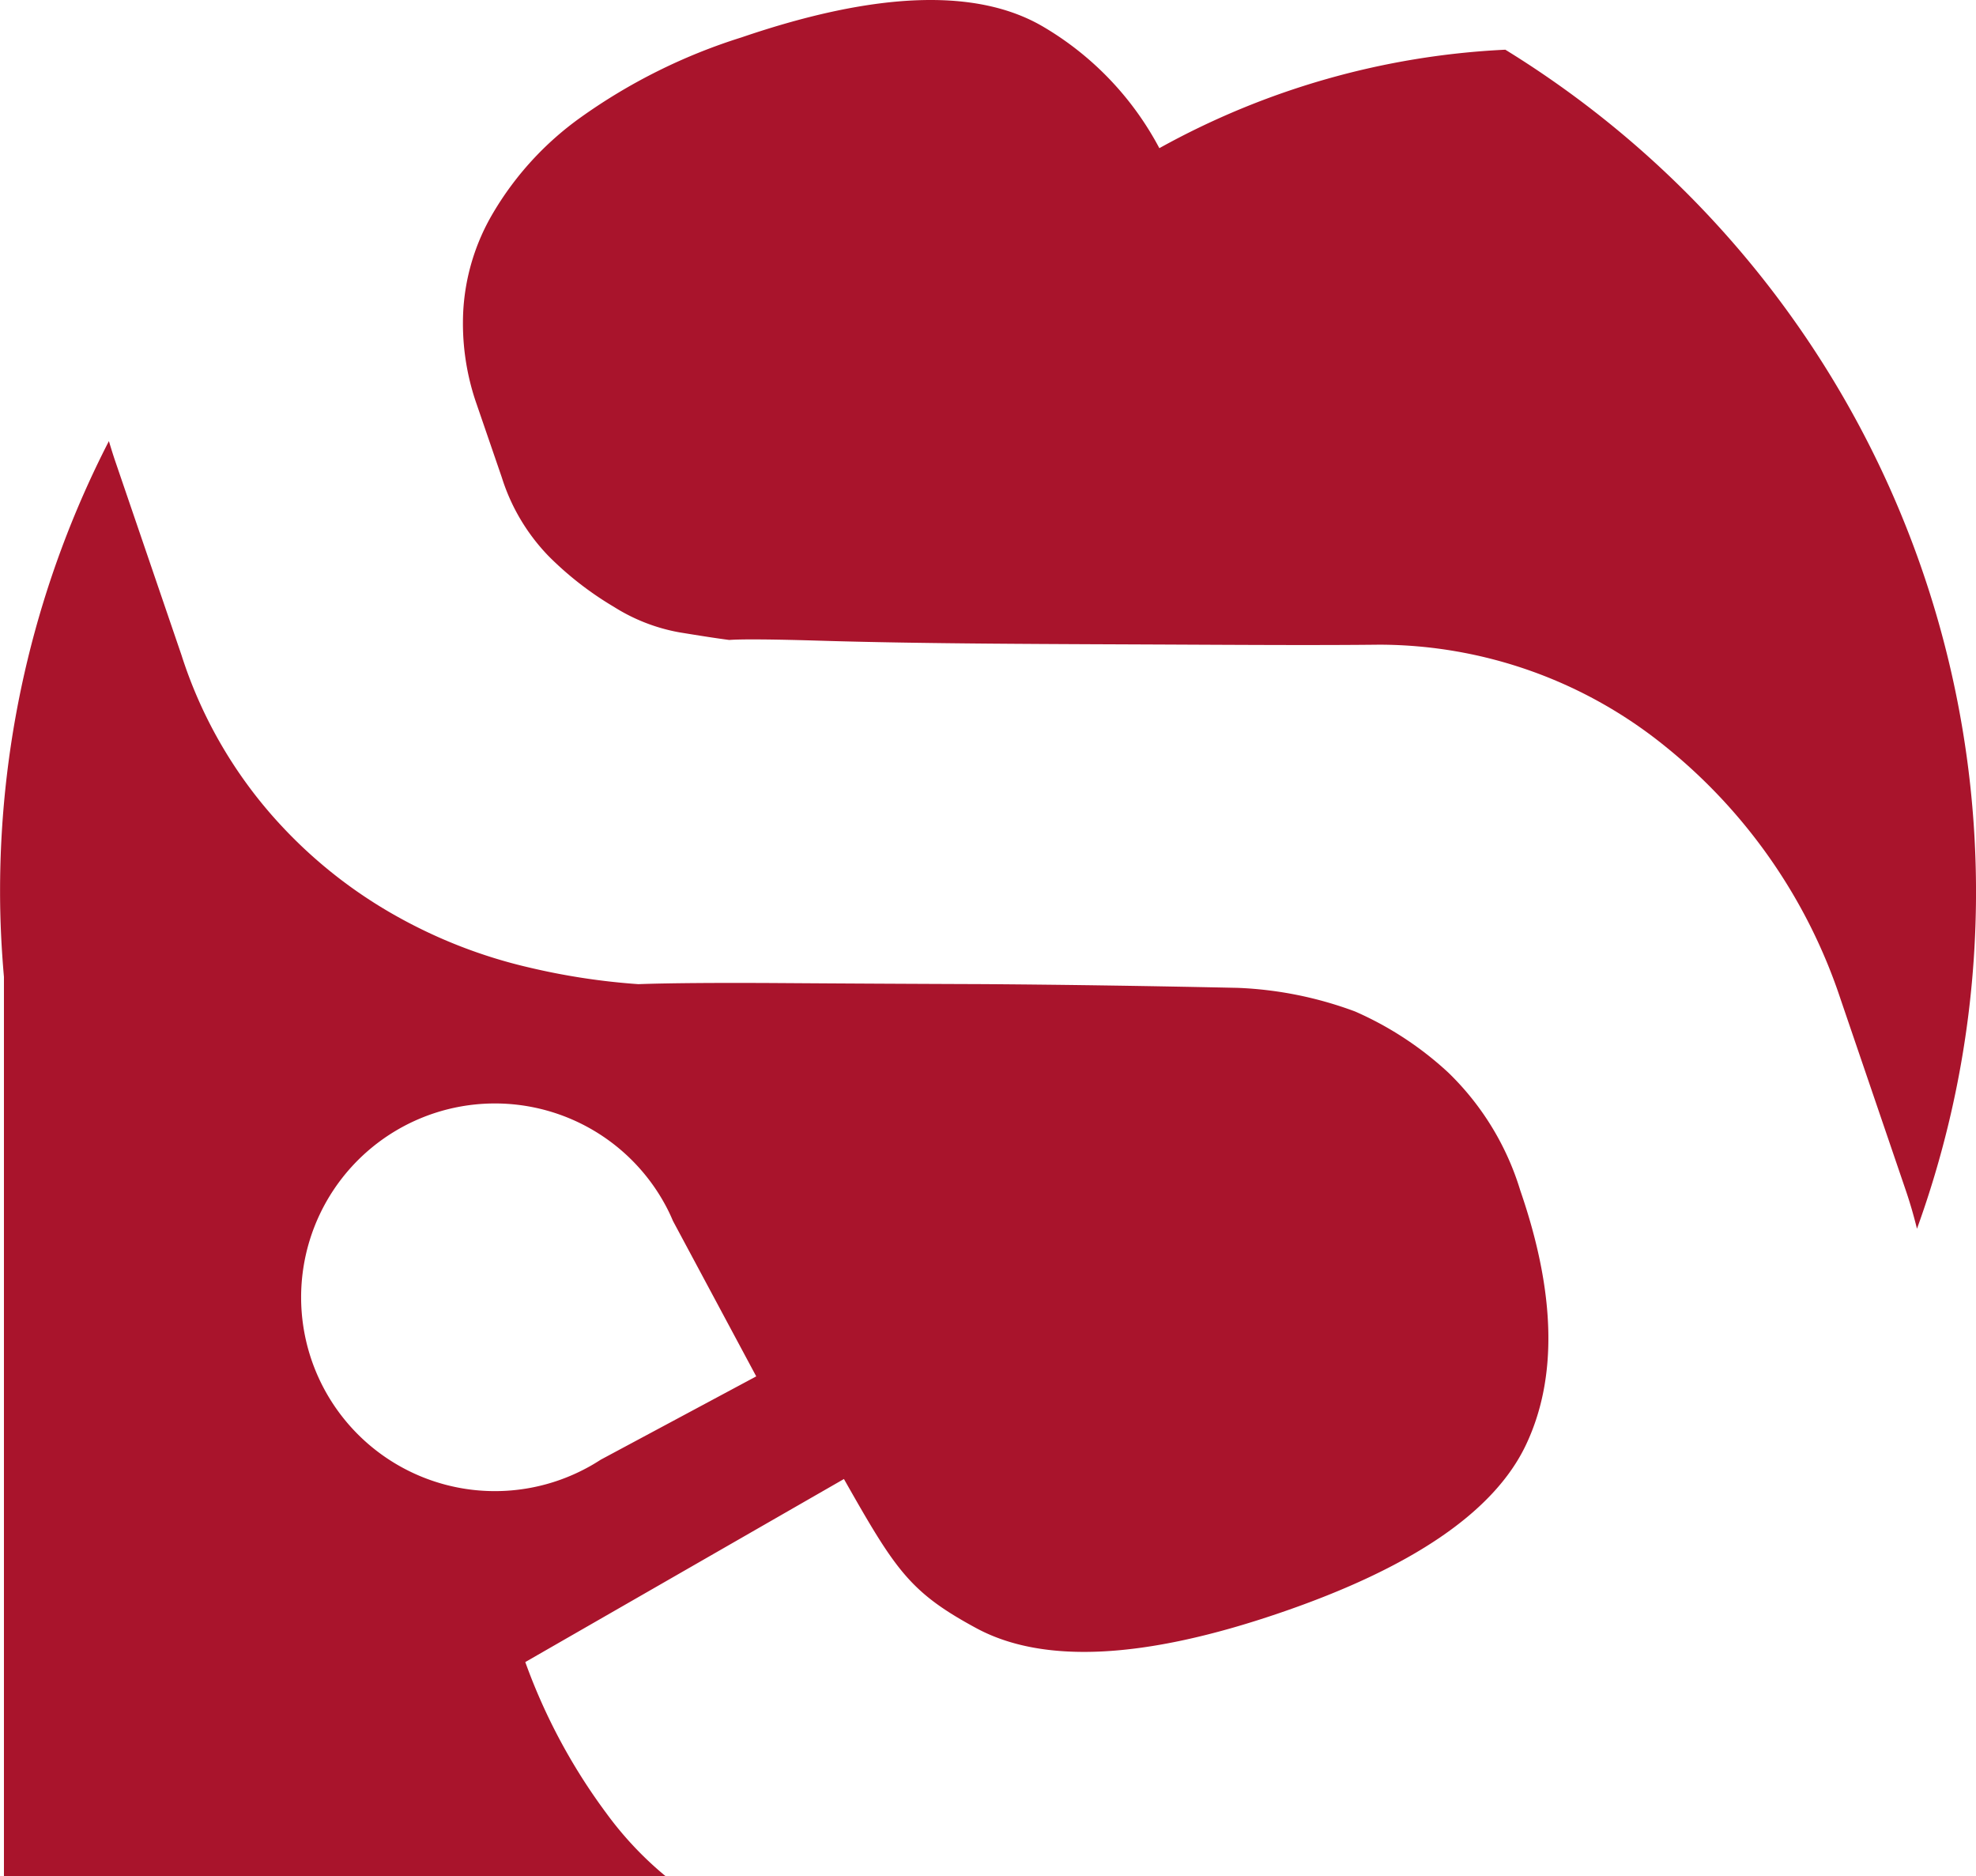
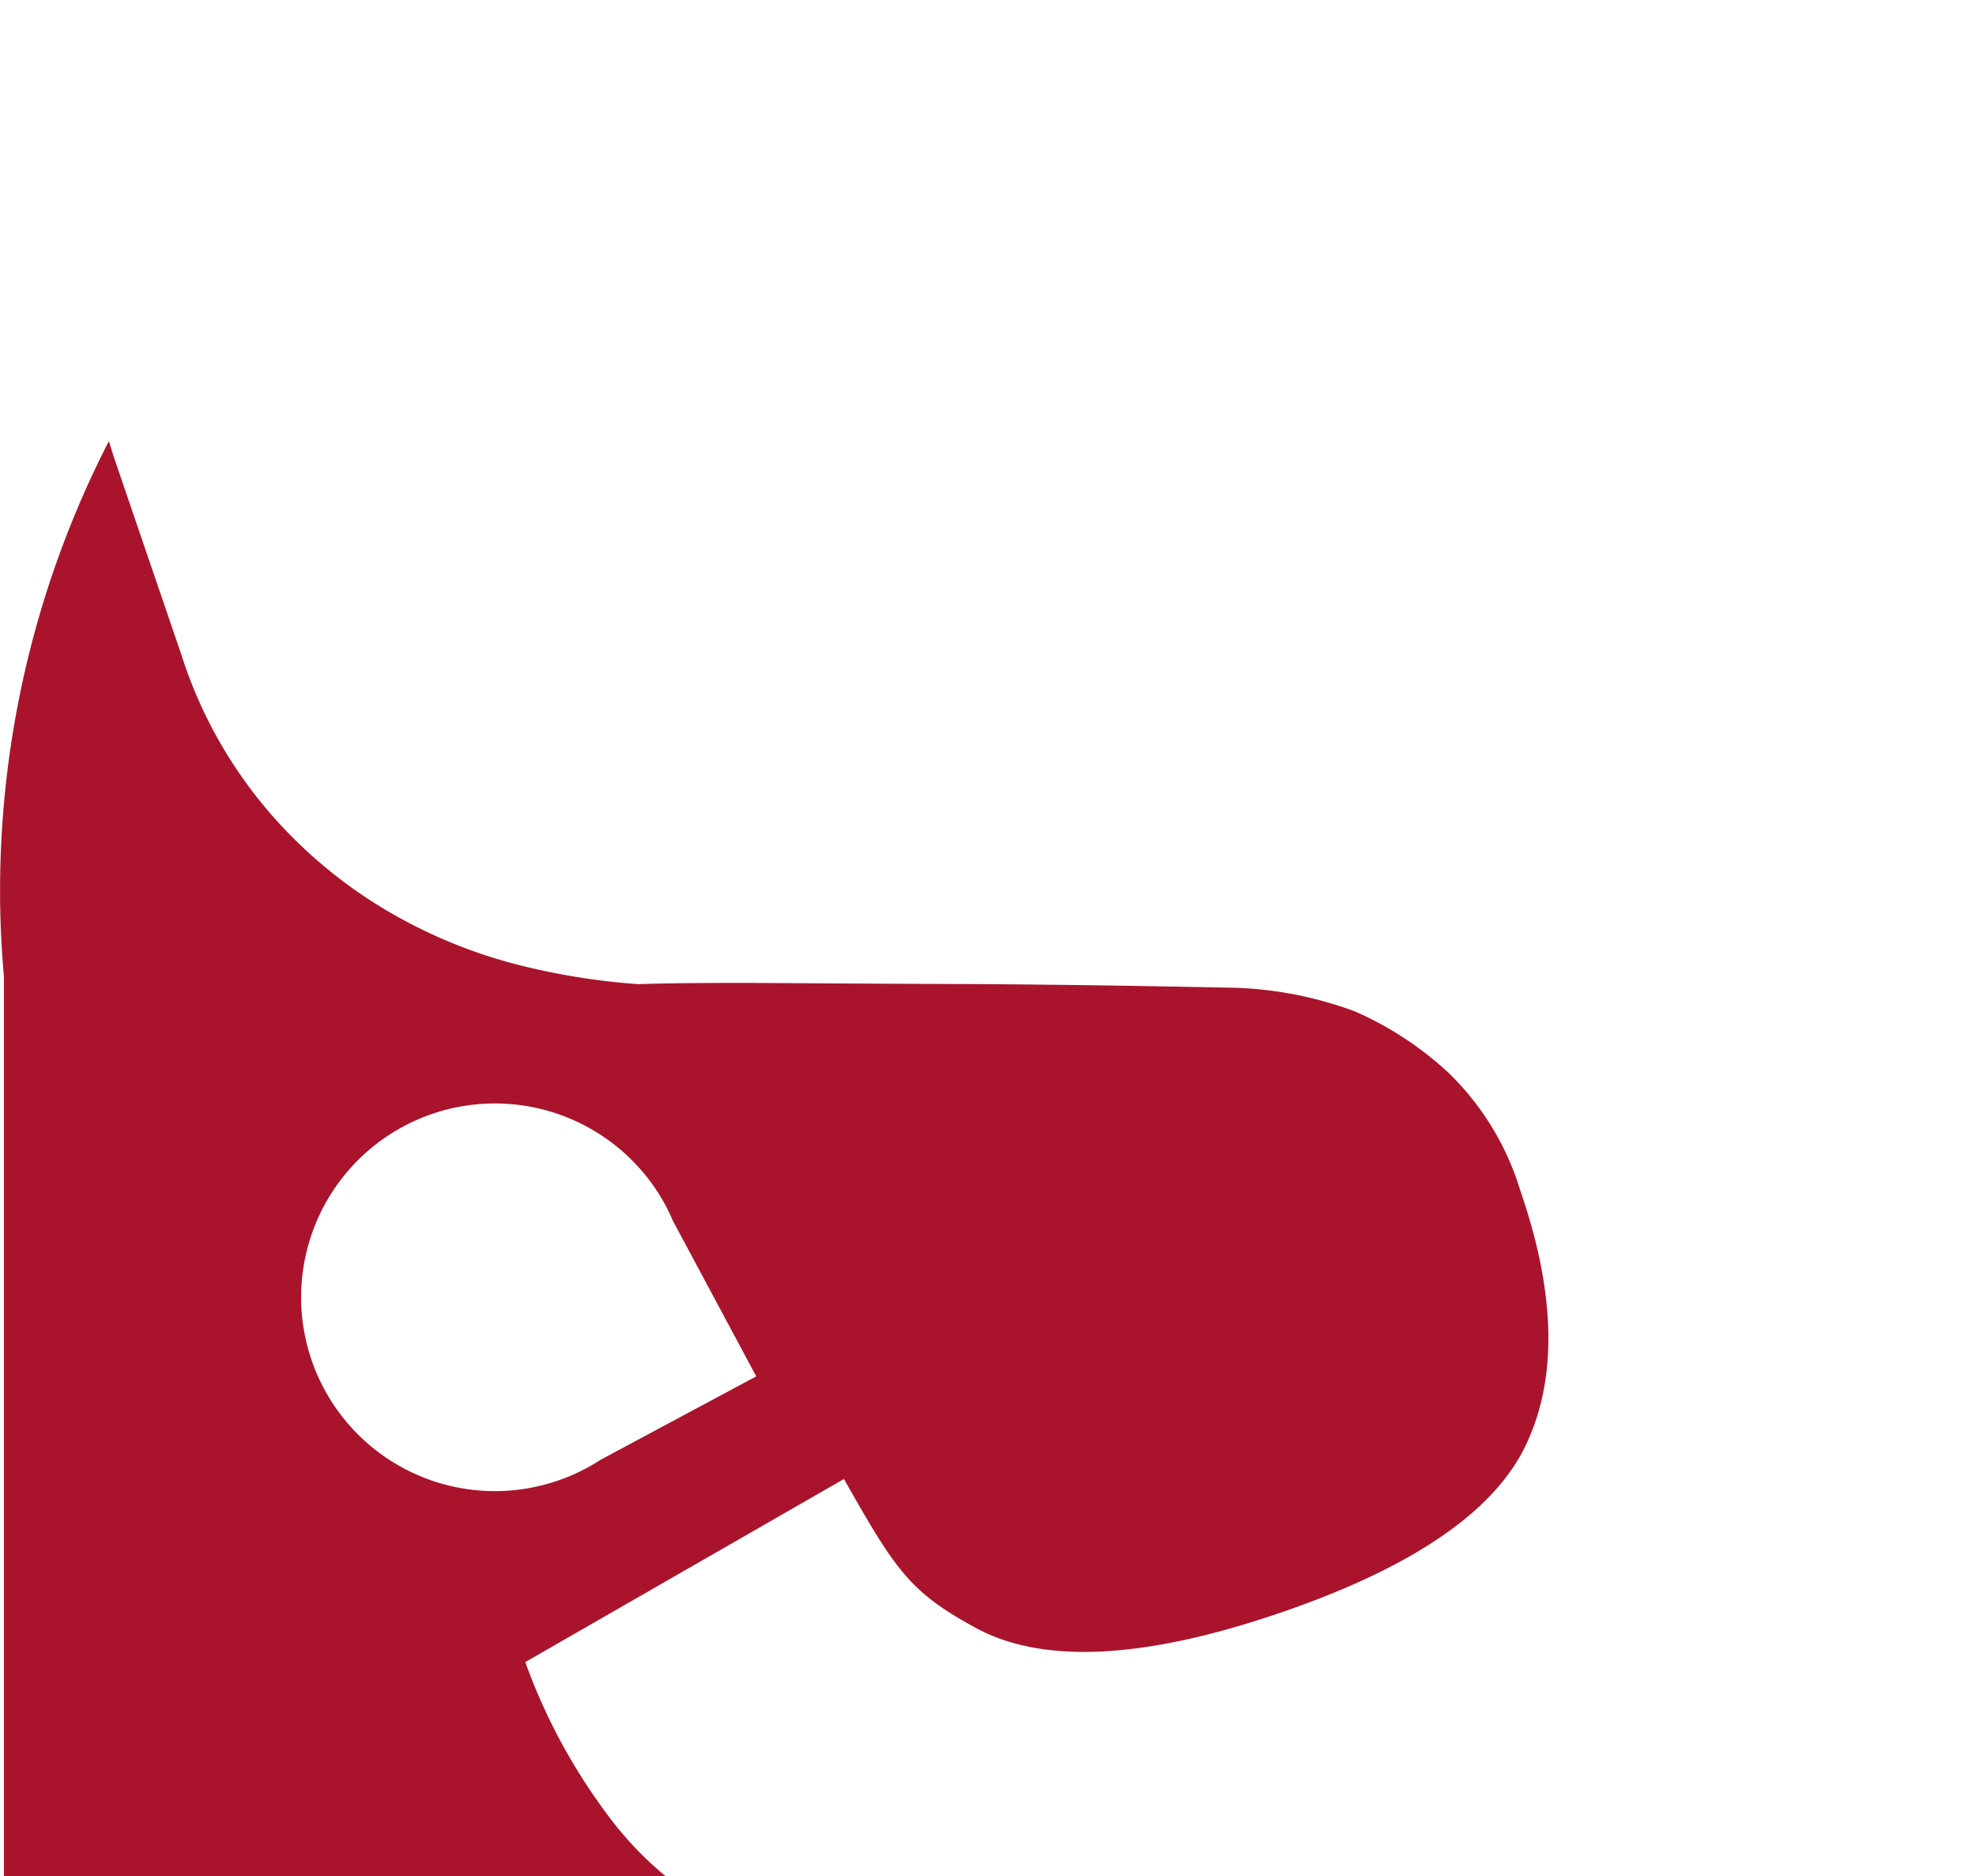
<svg xmlns="http://www.w3.org/2000/svg" id="Groupe_8974" data-name="Groupe 8974" width="58.65" height="55.672" viewBox="0 0 58.65 55.672">
-   <path id="Tracé_1" data-name="Tracé 1" d="M149.516,29.911a9.141,9.141,0,0,0-3.432-3.595c-1.961-1.163-4.96-1.062-8.974.309A16.913,16.913,0,0,0,132.338,29a9.263,9.263,0,0,0-2.6,2.838,6.4,6.4,0,0,0-.884,2.922,7.271,7.271,0,0,0,.36,2.636L130,39.684a5.885,5.885,0,0,0,1.4,2.345,9.774,9.774,0,0,0,1.924,1.492,5.44,5.44,0,0,0,1.94.757c.61.1,1.111.179,1.486.227.352-.027,1.252-.022,2.7.022s3.141.071,5.075.087,3.932.021,6,.031,3.905.018,5.521,0a13.508,13.508,0,0,1,8.494,3.025,16.137,16.137,0,0,1,5.2,7.508l1.932,5.663q.186.546.331,1.136a29.349,29.349,0,0,0-12.218-34.988A23.471,23.471,0,0,0,149.516,29.911Z" transform="translate(-115.105 -25.514)" fill="#a9142c" />
  <path id="Tracé_2" data-name="Tracé 2" d="M157.332,63.6a8.165,8.165,0,0,0-2.138-3.5,9.935,9.935,0,0,0-2.768-1.813,11.251,11.251,0,0,0-3.474-.7q-4.057-.087-7.571-.111-3.1-.011-6-.031c-1.931-.012-3.341,0-4.227.032a20.155,20.155,0,0,1-3.265-.5,14.892,14.892,0,0,1-3.88-1.5,14.012,14.012,0,0,1-3.7-2.977,13.4,13.4,0,0,1-2.715-4.79l-1.976-5.783c-.064-.189-.121-.377-.178-.565a29.191,29.191,0,0,0-3.23,13.375c0,.853.042,1.693.115,2.524V83.944h19.634a10.276,10.276,0,0,1-1.753-1.863,17.371,17.371,0,0,1-2.407-4.487l9.458-5.432c1.53,2.7,1.948,3.355,3.927,4.425s4.979.925,9-.448q5.9-2.011,7.314-4.986T157.332,63.6ZM130.04,71.588c-.138.089-.279.174-.427.252a5.752,5.752,0,1,1,2.356-7.785c.078.145.149.295.212.446l2.473,4.615Z" transform="translate(-112.208 -28.272)" fill="#a9142c" />
</svg>